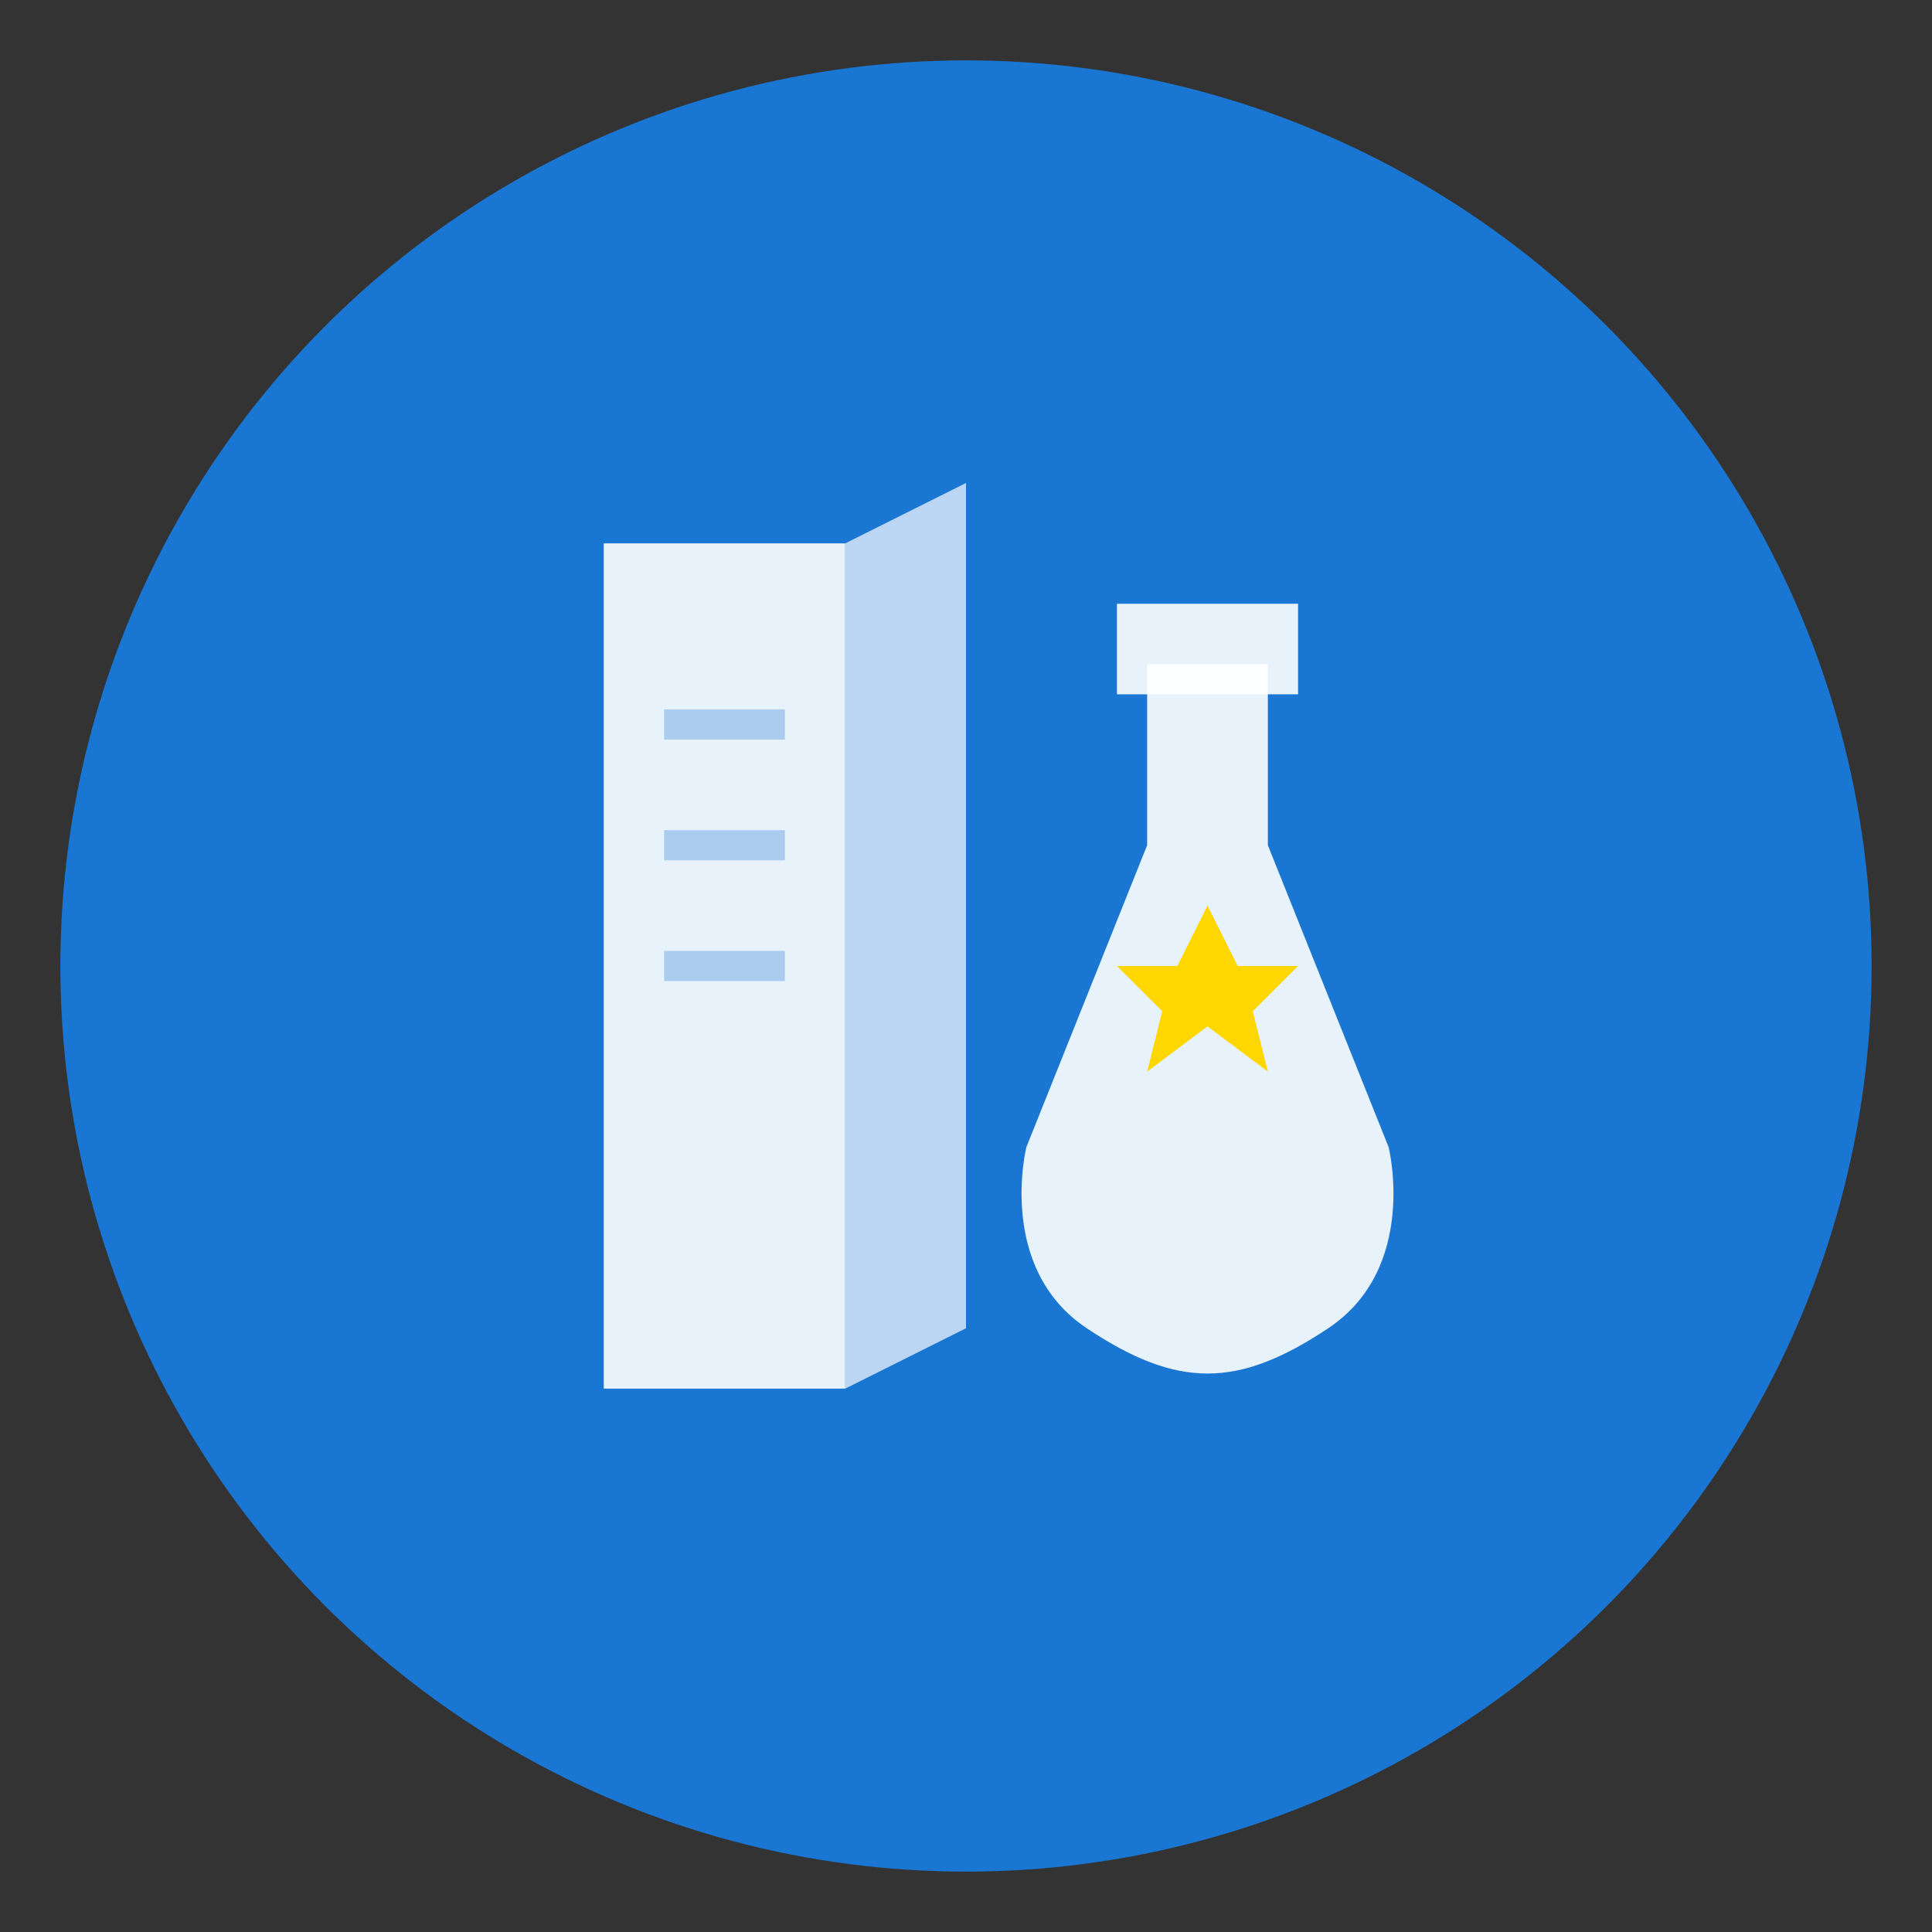
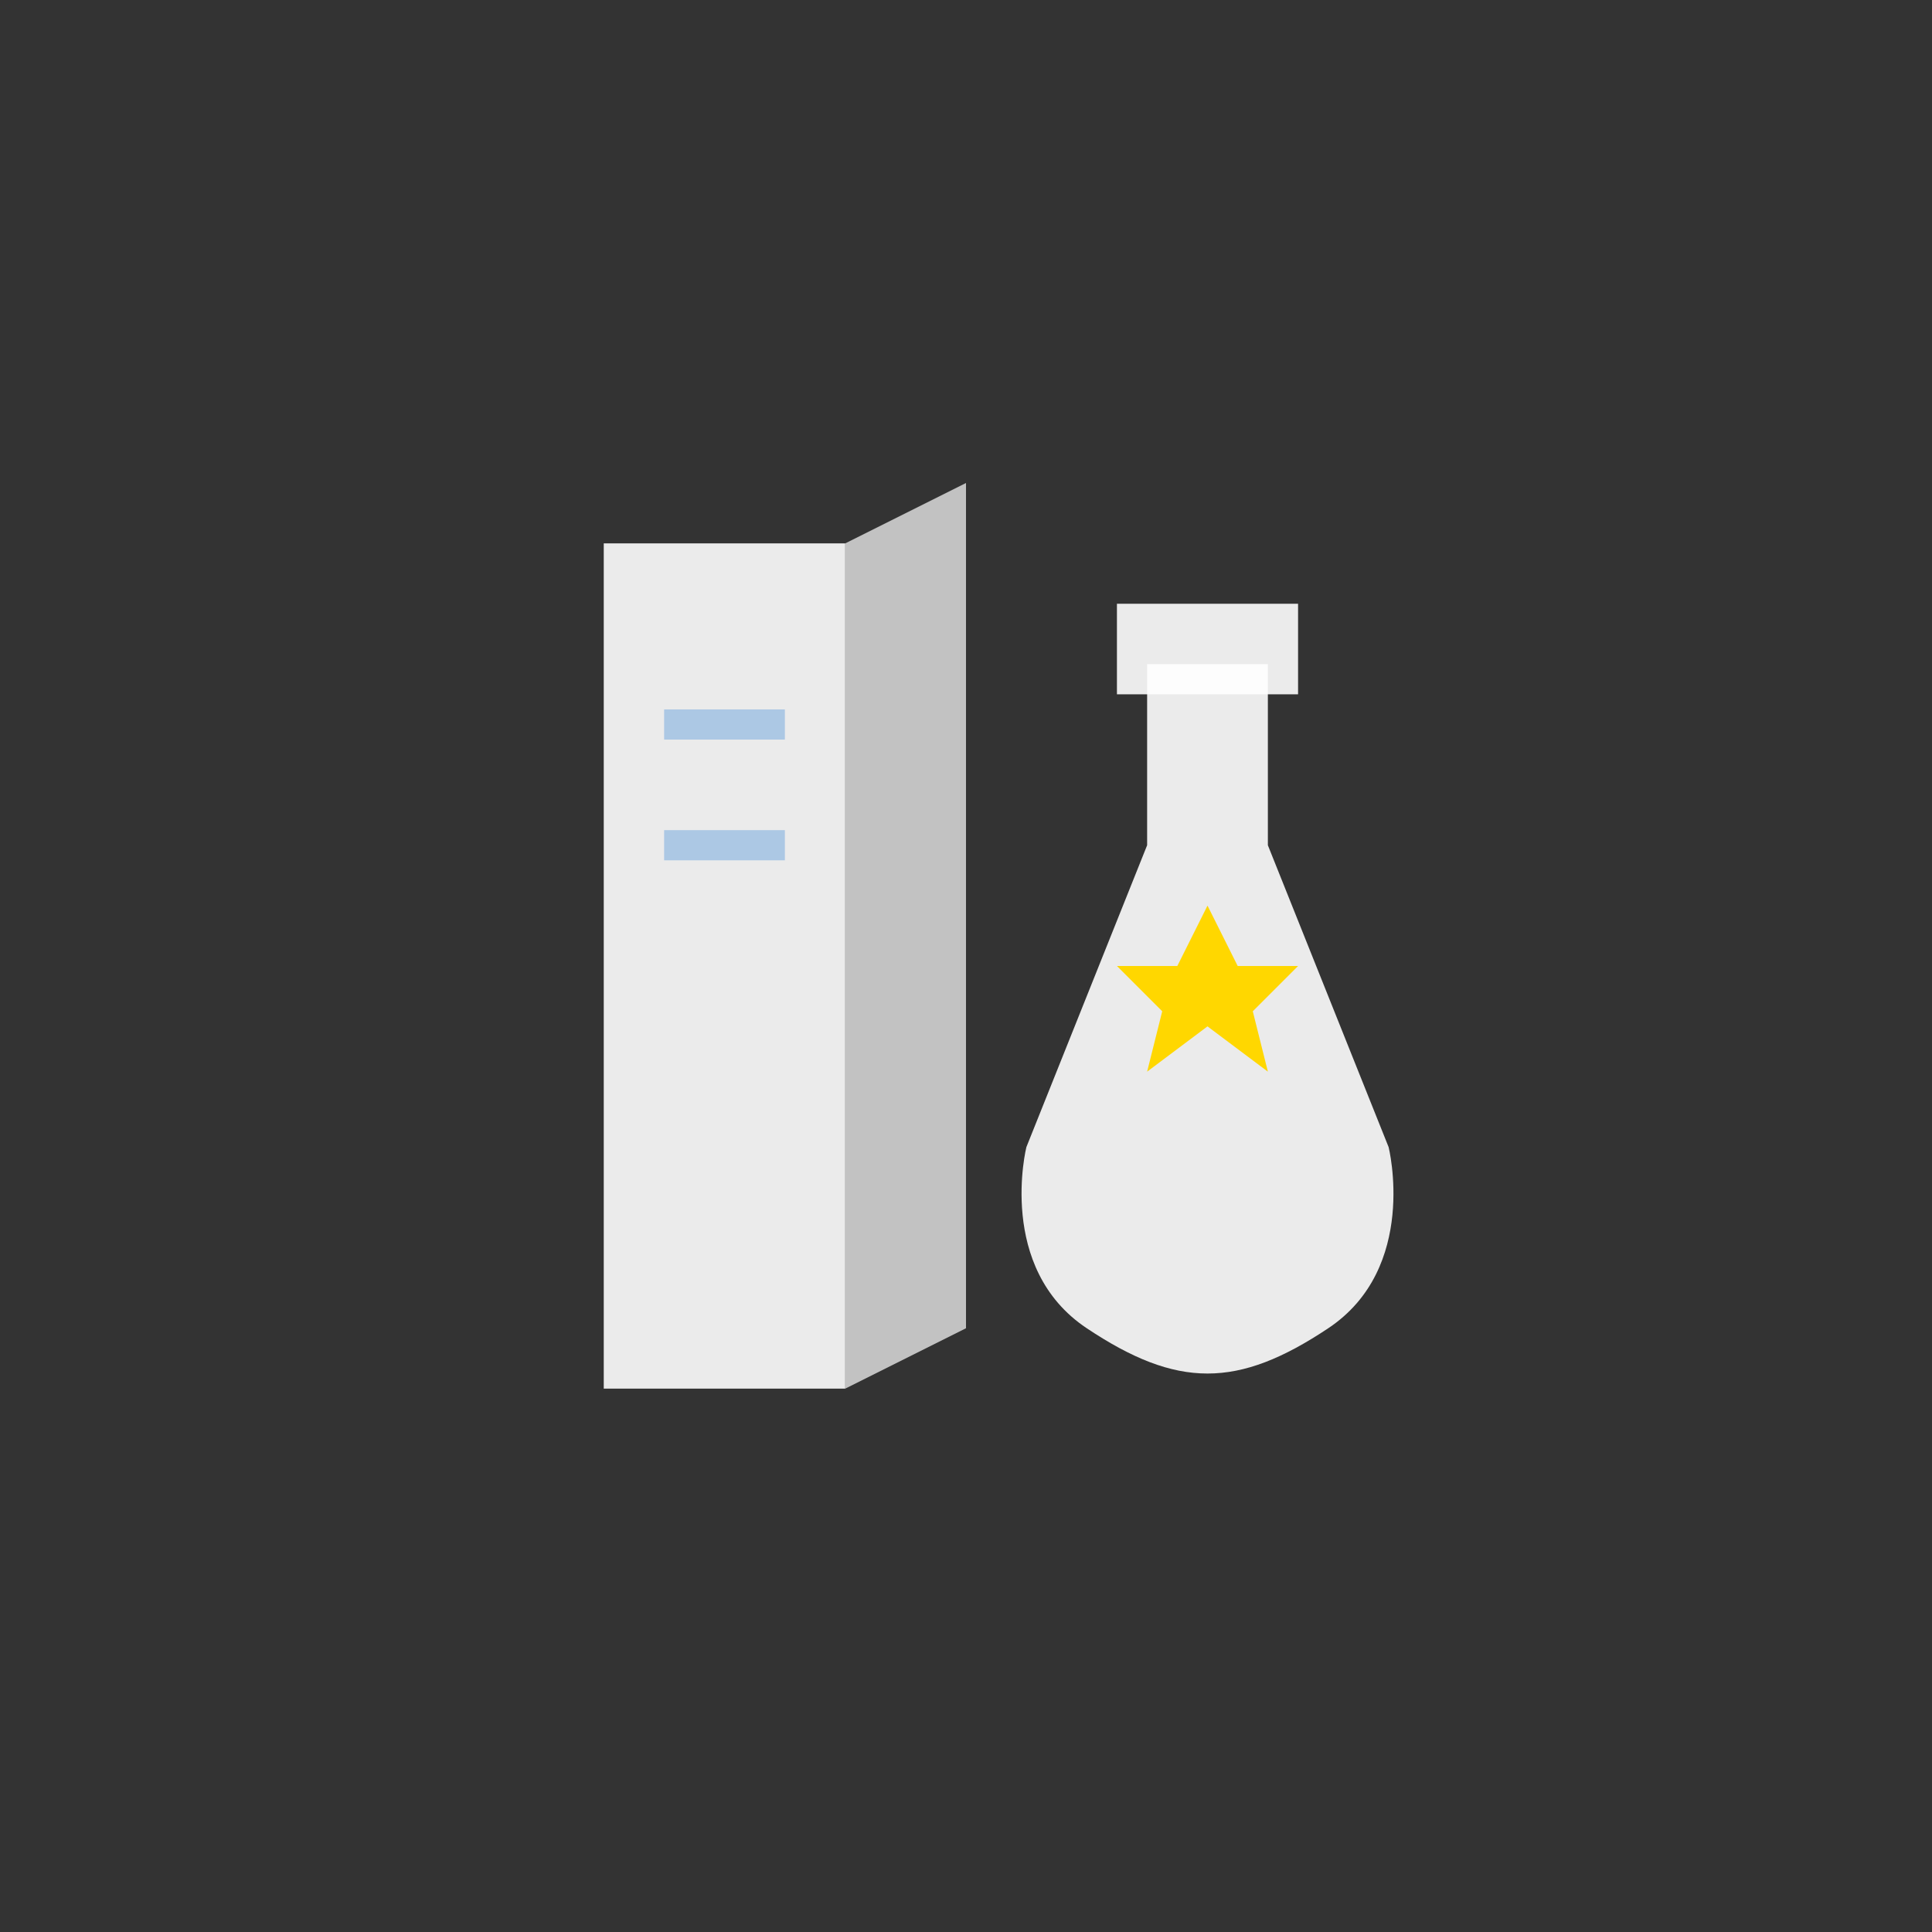
<svg xmlns="http://www.w3.org/2000/svg" viewBox="0 0 64 64">
  <rect x="0" y="0" width="64" height="64" fill="#333333" stroke="none" />
-   <circle cx="32" cy="32" r="30" fill="#1976d2" />
  <path d="M20 18 L20 46 L28 46 L28 18 Z" fill="#ffffff" opacity="0.9" />
  <path d="M28 18 L28 46 L32 44 L32 16 Z" fill="#ffffff" opacity="0.7" />
  <path d="M38 22 L38 28 L34 38 C34 38 33 42 36 44 C39 46 41 46 44 44 C47 42 46 38 46 38 L42 28 L42 22 Z" fill="#ffffff" opacity="0.9" />
  <rect x="37" y="20" width="6" height="3" fill="#ffffff" opacity="0.9" />
  <path d="M40 30 L41 32 L43 32 L41.5 33.5 L42 35.5 L40 34 L38 35.5 L38.5 33.5 L37 32 L39 32 Z" fill="#ffd700" />
  <line x1="22" y1="24" x2="26" y2="24" stroke="#1976d2" stroke-width="1" opacity="0.3" />
  <line x1="22" y1="28" x2="26" y2="28" stroke="#1976d2" stroke-width="1" opacity="0.3" />
-   <line x1="22" y1="32" x2="26" y2="32" stroke="#1976d2" stroke-width="1" opacity="0.3" />
</svg>